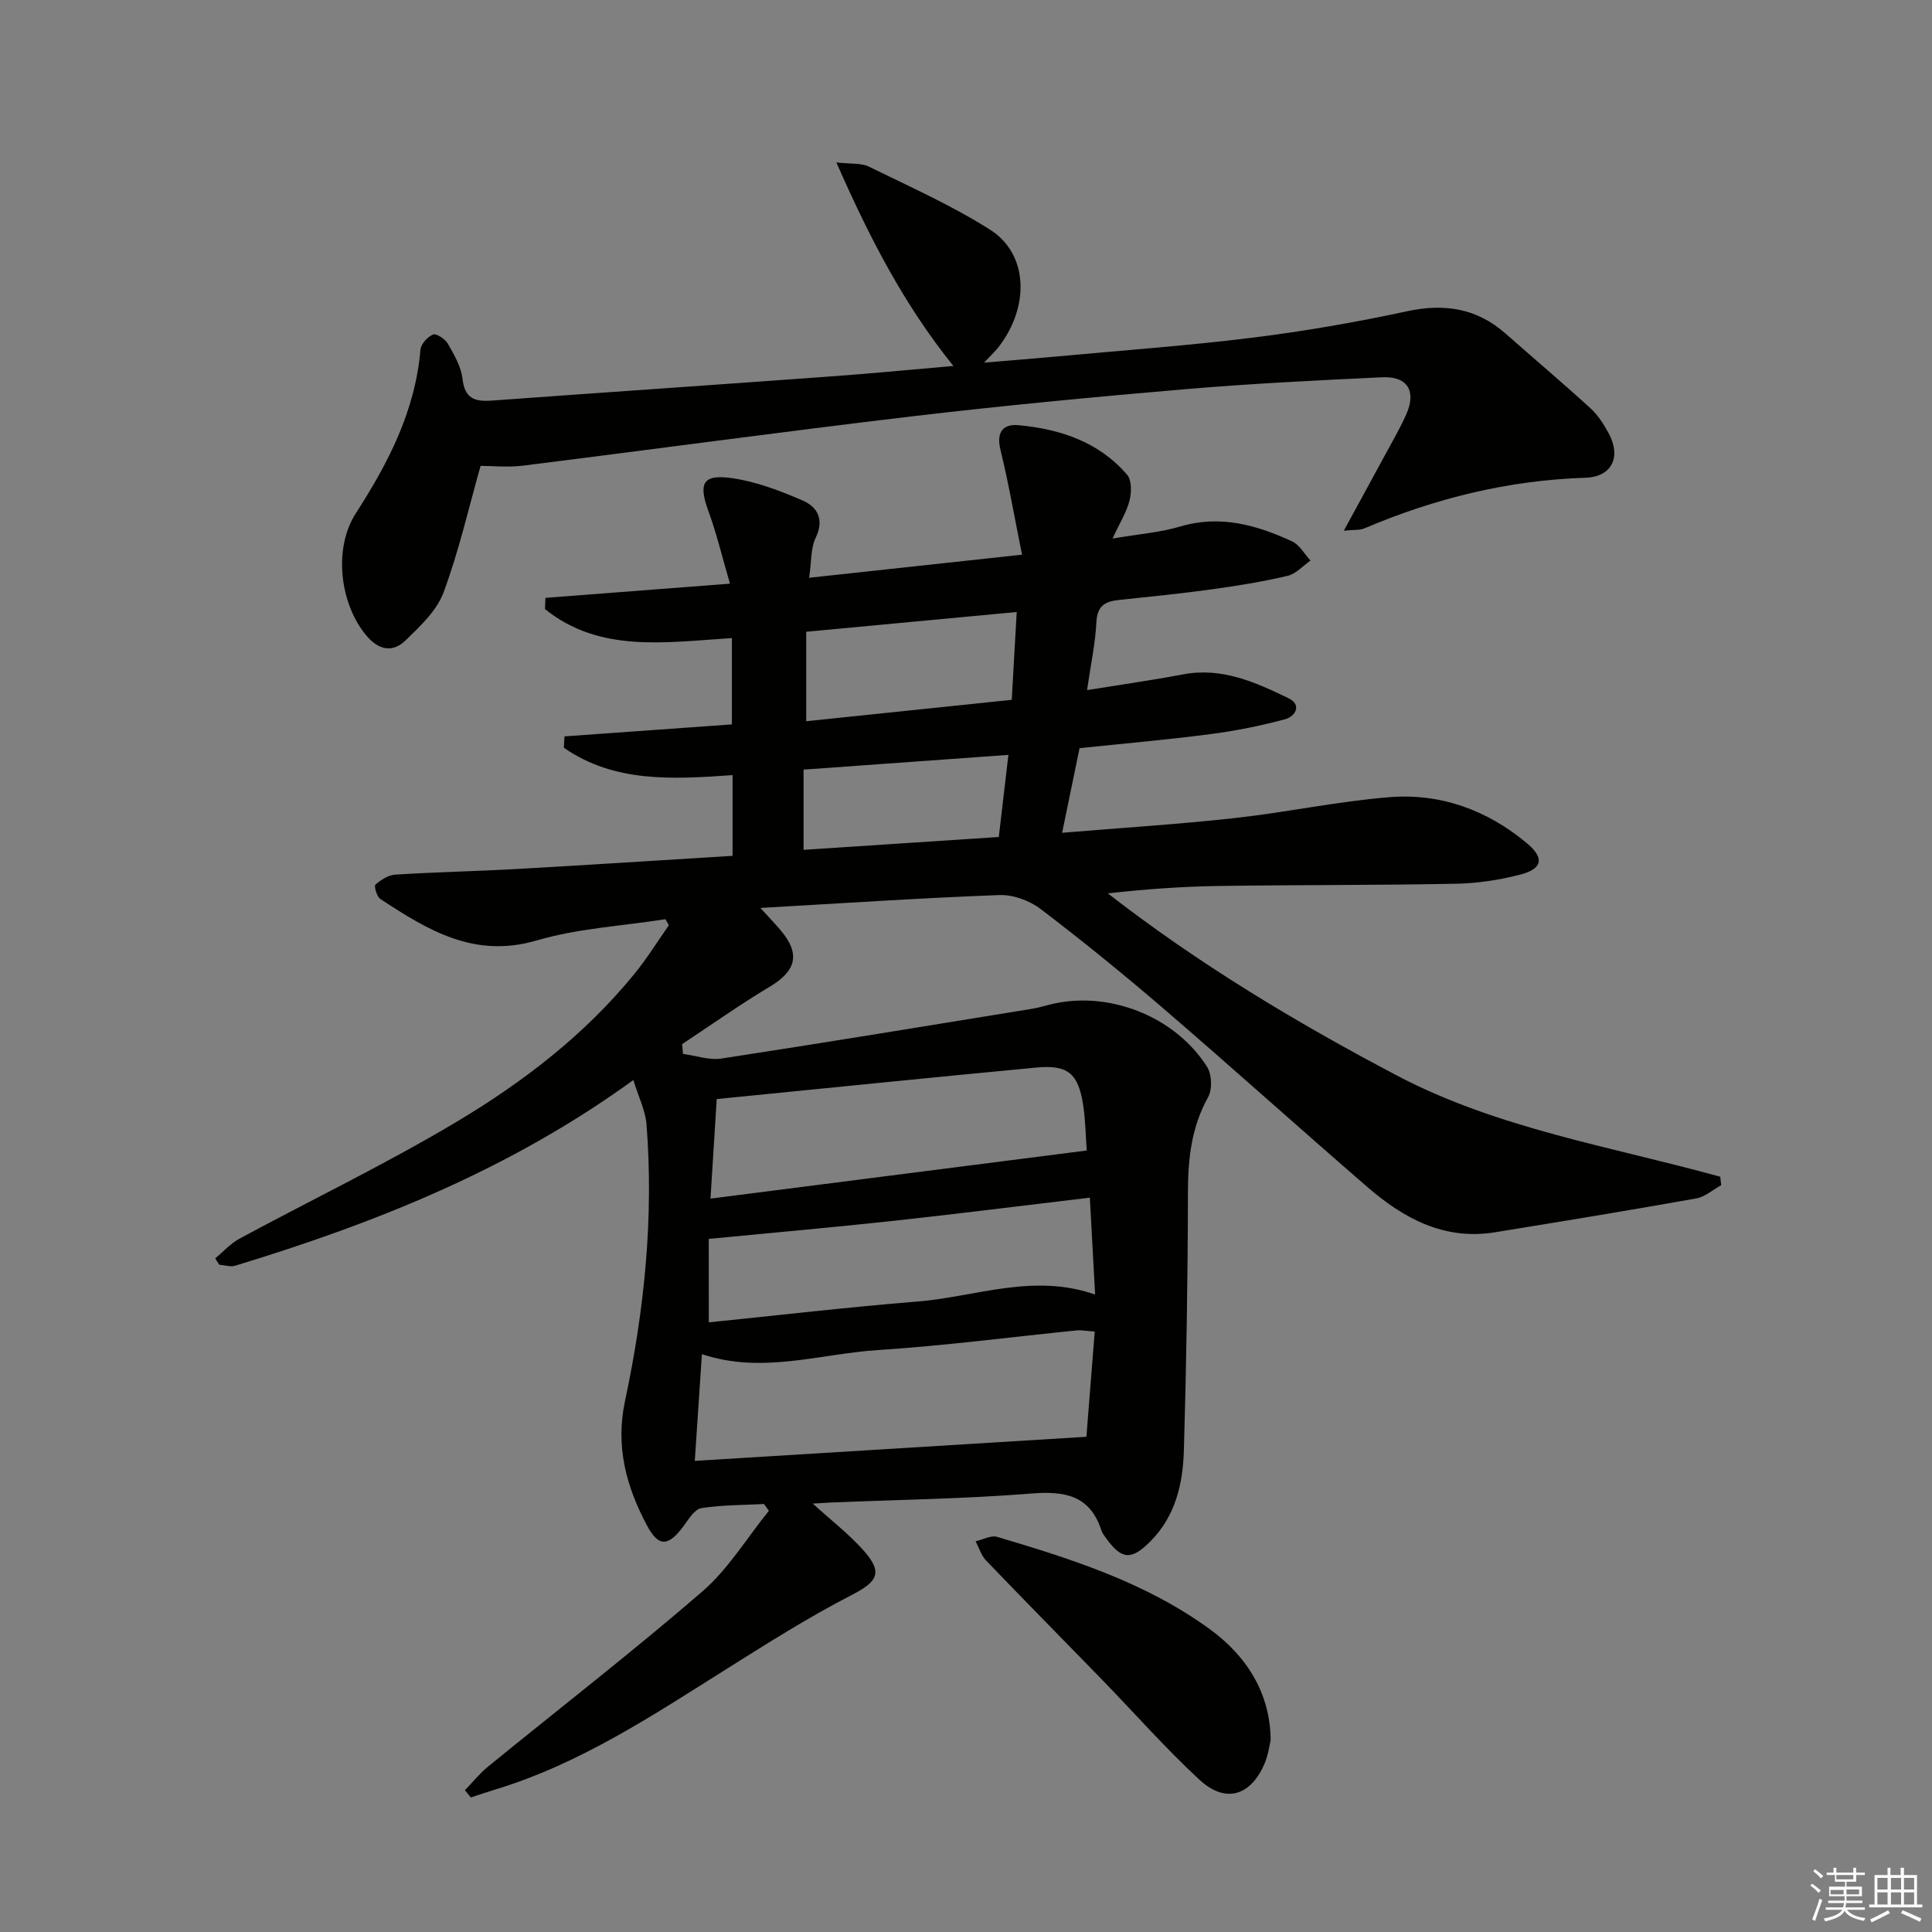
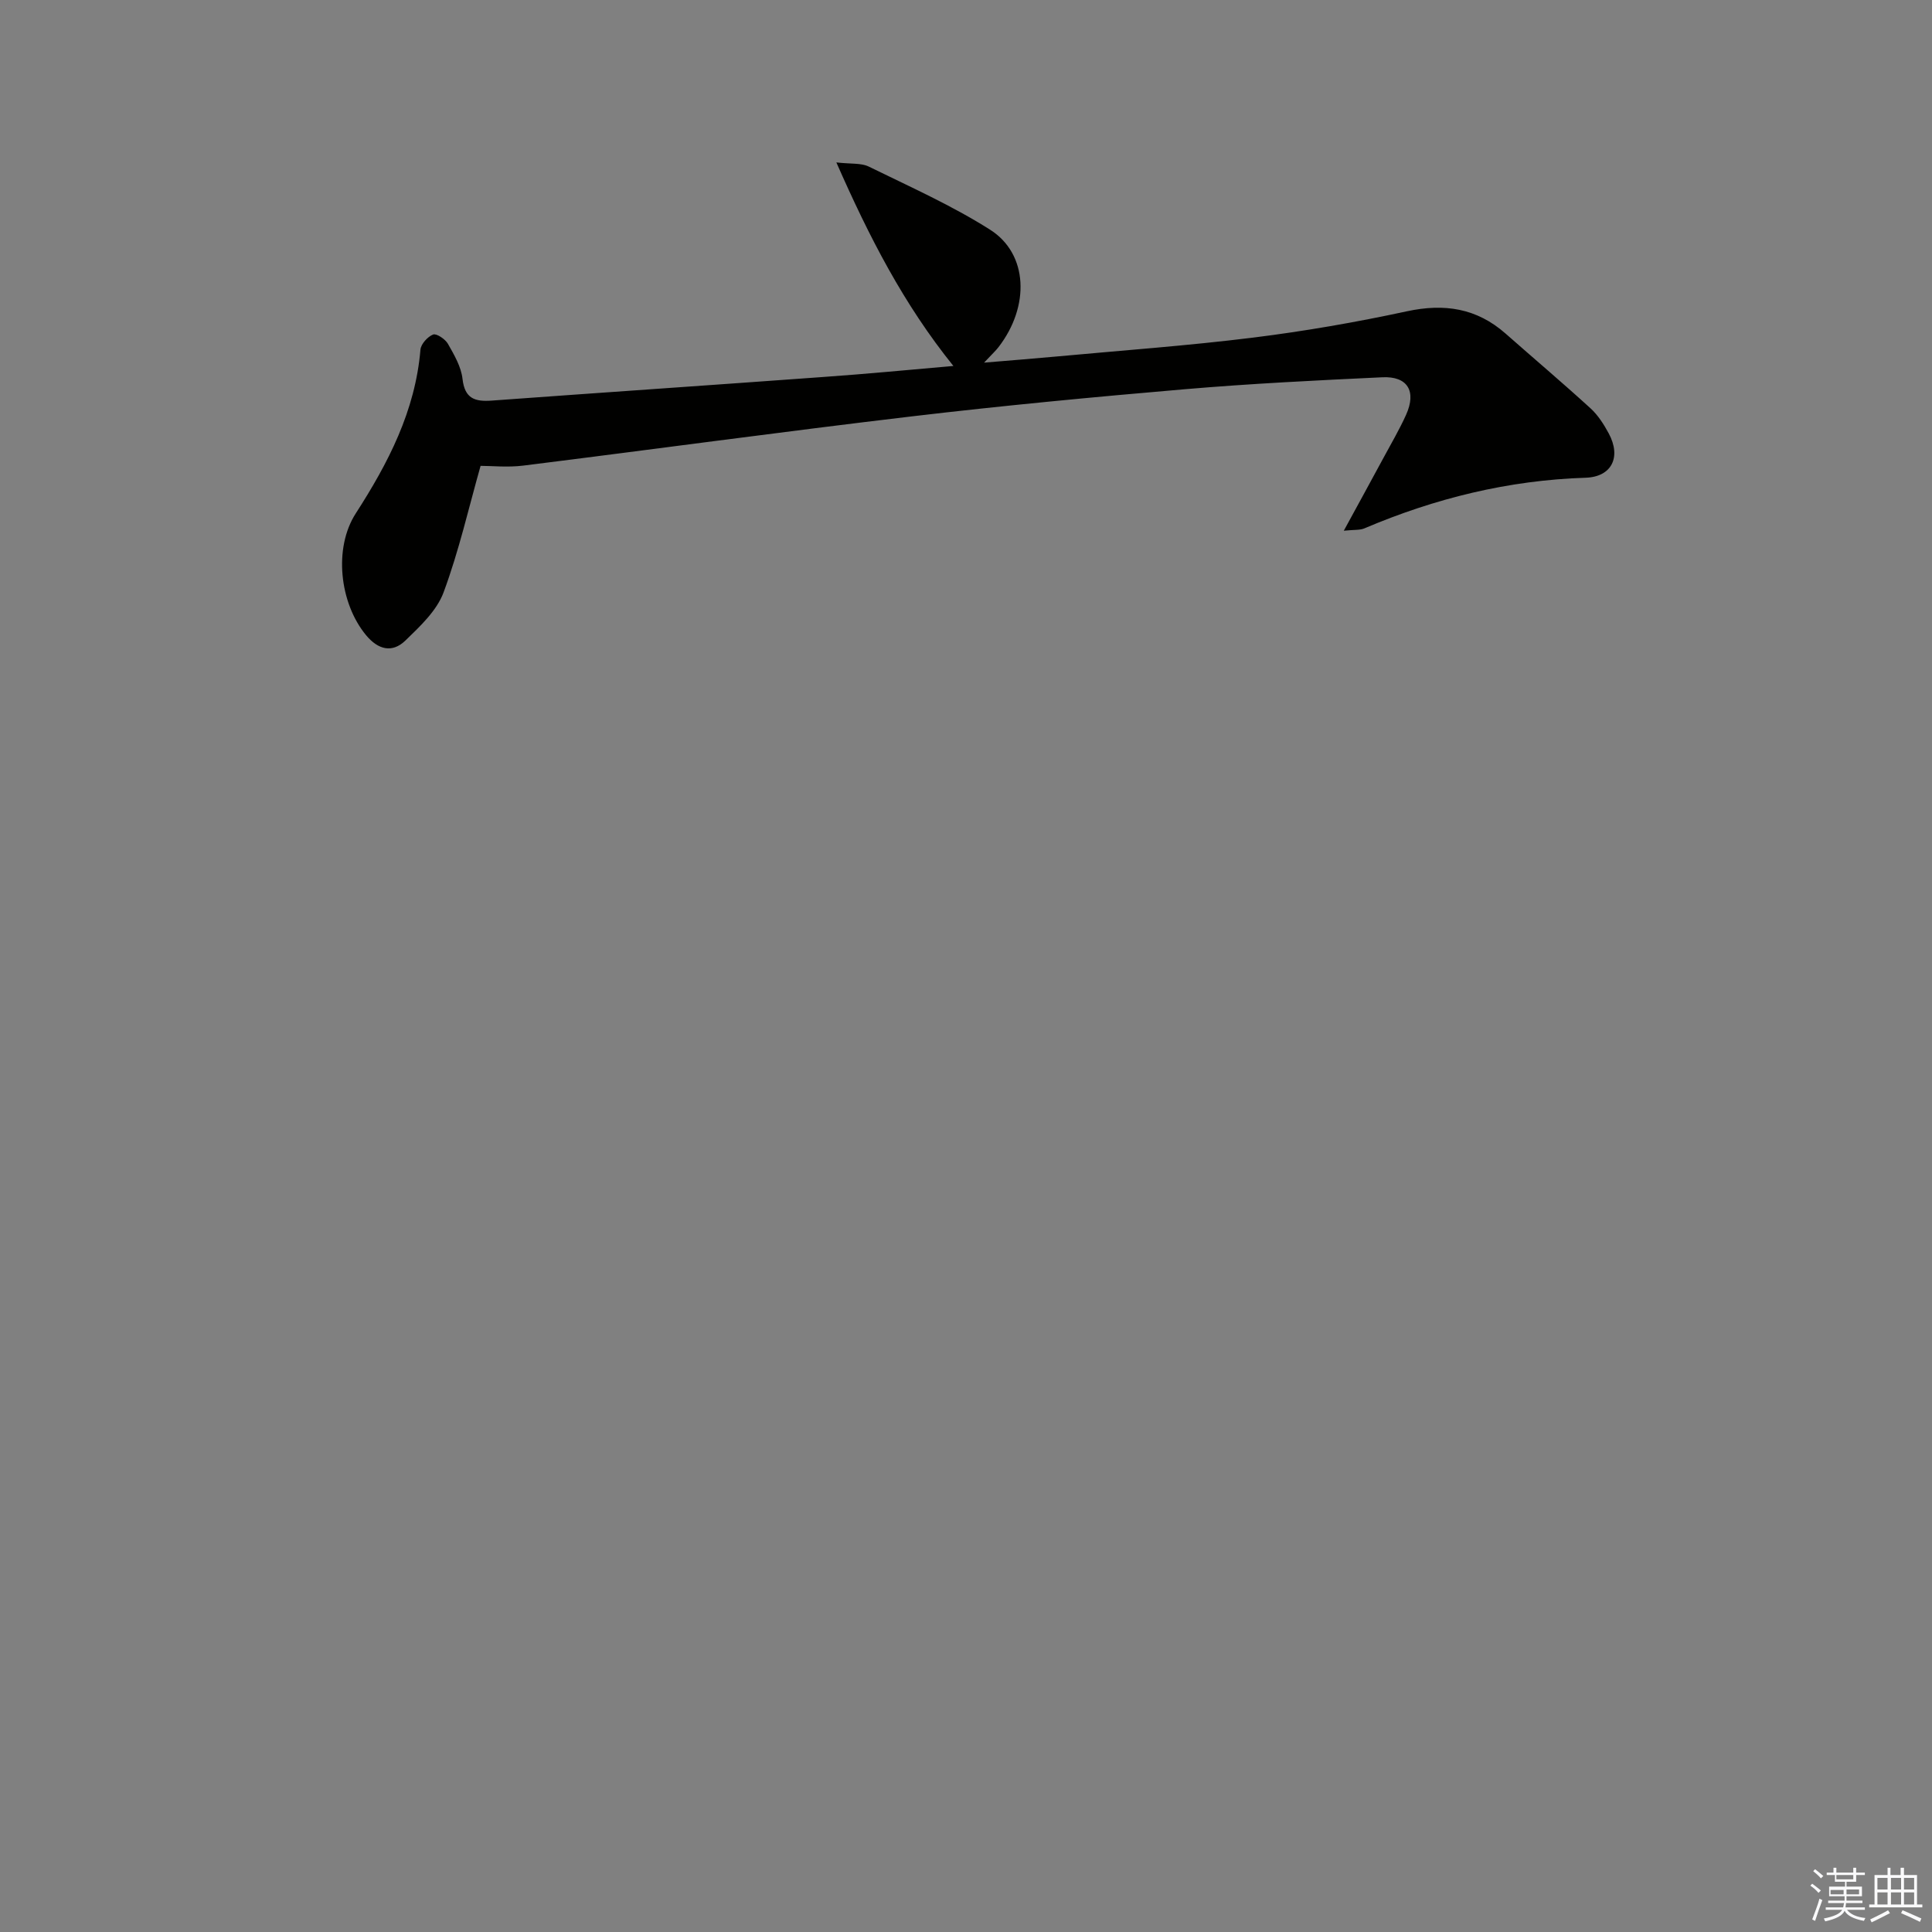
<svg xmlns="http://www.w3.org/2000/svg" enable-background="new 0 0 400 400" viewBox="0 0 400 400">
  <rect x="0" y="0" width="400" height="400" fill="#808080" stroke="none" />
  <g fill="#010100">
-     <path d="m131.13 223.61c-25.41 18.45-53.39 29.61-82.44 38.44-.99.3-2.21-.12-3.32-.21-.27-.44-.54-.87-.81-1.31 1.67-1.38 3.16-3.07 5.03-4.08 14.91-8.05 30.22-15.42 44.76-24.08 13.88-8.27 26.76-18.13 37.08-30.84 2.56-3.15 4.71-6.63 7.05-9.97-.24-.42-.48-.83-.71-1.25-8.92 1.4-18.1 1.89-26.7 4.41-12.91 3.78-22.54-2.18-32.33-8.6-.73-.48-1.33-2.69-1.02-2.96 1.14-.98 2.67-1.99 4.11-2.08 8.47-.53 16.96-.7 25.43-1.18 14.75-.83 29.48-1.79 44.41-2.71 0-5.99 0-11.39 0-16.71-12.42.87-24.47 1.6-34.93-5.67.04-.78.08-1.57.13-2.35 11.44-.82 22.87-1.64 34.66-2.48 0-5.94 0-11.64 0-17.87-13.67.85-27.34 3.15-38.7-6.01.03-.77.07-1.54.1-2.32 12.4-.95 24.8-1.91 38.2-2.94-1.56-5.33-2.72-10.25-4.44-14.96-2.13-5.82-1.23-7.76 4.89-6.88 4.98.72 9.89 2.59 14.55 4.6 3.09 1.33 4.59 3.92 2.74 7.76-1.03 2.13-.85 4.85-1.35 8.26 14.49-1.57 28.55-3.1 44.08-4.78-1.57-7.78-2.77-14.79-4.46-21.68-.91-3.68.51-5.43 3.74-5.13 8.62.8 16.63 3.45 22.48 10.27.97 1.13.92 3.65.5 5.32-.58 2.34-1.95 4.49-3.52 7.88 5.39-.92 9.83-1.25 14.01-2.49 8.27-2.46 15.79-.32 23.14 3.06 1.56.72 2.57 2.63 3.84 3.99-1.57 1.09-3.01 2.75-4.74 3.16-5.16 1.21-10.42 2.07-15.67 2.79-6.41.89-12.86 1.53-19.3 2.21-2.82.3-4.45 1.21-4.62 4.55-.22 4.43-1.17 8.82-1.94 14.11 7-1.13 13.48-2.05 19.9-3.26 8.04-1.52 14.99 1.64 21.83 4.95 2.85 1.38 1.33 3.79-.72 4.34-5.06 1.36-10.25 2.41-15.46 3.08-8.89 1.16-17.83 1.94-27.1 2.91-1.18 5.71-2.3 11.17-3.61 17.52 12.2-1.02 23.96-1.75 35.66-3.04 10.72-1.18 21.33-3.46 32.06-4.33 10.67-.87 20.37 2.69 28.59 9.6 3.61 3.04 3.11 5.27-1.54 6.45-4.3 1.1-8.82 1.79-13.25 1.87-16.32.32-32.65.22-48.98.46-7.6.11-15.2.65-23.08 1.53 18.71 14.55 38.95 26.71 59.83 37.7 20.91 11.01 44.4 14.72 66.97 20.97.07.58.13 1.16.2 1.75-1.73.95-3.37 2.43-5.21 2.75-13.86 2.47-27.74 4.75-41.64 7-10.46 1.7-18.86-2.84-26.37-9.34-14.1-12.2-27.96-24.68-42.09-36.84-8.33-7.16-16.86-14.1-25.6-20.75-2.29-1.75-5.71-2.99-8.54-2.89-16.07.6-32.12 1.68-49.48 2.67 1.96 2.16 3.16 3.39 4.26 4.7 4.05 4.82 3.14 8.33-2.25 11.56-6.23 3.73-12.16 7.94-18.22 11.94.06.67.13 1.35.19 2.02 2.66.35 5.41 1.35 7.96.96 21.34-3.27 42.64-6.78 63.95-10.24 1.31-.21 2.6-.55 3.88-.89 11.96-3.11 25.95 2.2 32.71 12.84.99 1.56 1.11 4.67.22 6.27-3.47 6.23-4.17 12.78-4.18 19.74-.03 17.81-.32 35.62-.84 53.42-.2 6.86-1.72 13.54-6.87 18.76-3.93 3.98-5.98 3.91-9.14-.47-.39-.54-.85-1.08-1.05-1.69-2.4-7.44-7.73-8.23-14.72-7.67-13.75 1.1-27.57 1.28-41.36 1.85-1.11.05-2.21.13-3.7.22 3.82 3.48 7.47 6.28 10.48 9.66 4.16 4.67 2.95 6.51-2.55 9.34-8.83 4.55-17.27 9.9-25.69 15.19-15.35 9.65-30.45 19.71-48.04 25.03-1.67.51-3.33 1.08-4.99 1.62-.41-.5-.82-1-1.23-1.49 1.59-1.64 3.03-3.45 4.78-4.88 14.81-12.08 29.93-23.78 44.38-36.27 5.38-4.65 9.23-11.09 13.78-16.71-.34-.47-.67-.94-1.01-1.4-4.34.23-8.72.18-12.99.86-1.38.22-2.6 2.26-3.63 3.66-3.17 4.3-5.19 4.48-7.62-.1-4.27-8.02-6.55-16.31-4.54-25.74 4.03-18.9 5.98-38.07 4.44-57.43-.26-2.83-1.66-5.59-2.71-9.03zm12.72 78.85c27.43-1.69 53.85-3.32 81.08-4.99.5-6.34 1.1-13.97 1.72-21.78-1.8-.13-2.79-.34-3.75-.24-13.69 1.37-27.36 3.18-41.08 4.06-12.07.78-24.06 5.03-36.5.85-.48 7.3-.94 14.19-1.47 22.1zm4.54-74.91c-.47 7.48-.86 13.67-1.29 20.61 26.31-3.36 51.84-6.63 77.9-9.96-.23-3.01-.26-6.3-.76-9.52-1.02-6.47-3.17-8.27-9.71-7.65-21.93 2.07-43.84 4.31-66.14 6.52zm-1.64 46.23c14.5-1.47 28.83-3.16 43.19-4.31 12.07-.97 23.95-5.94 36.79-1.45-.37-6.87-.72-13.24-1.09-20.06-13.81 1.64-27.26 3.35-40.73 4.81-12.42 1.35-24.87 2.44-38.17 3.73.01 4.72.01 10.73.01 17.28zm63.75-147.07c-14.77 1.39-28.93 2.72-43.58 4.09v18.52c14.19-1.48 28.19-2.94 42.55-4.43.33-5.94.65-11.53 1.03-18.18zm-1.72 29.58c-14.6 1.05-28.38 2.04-42.41 3.05v16.61c13.58-.89 26.9-1.77 40.42-2.66.66-5.66 1.29-11.04 1.99-17z" />
    <path d="m197.39 75.77c-10.32-12.81-17.43-26.69-24.23-42.14 3 .35 5.11.08 6.71.86 8.48 4.16 17.18 8.03 25.12 13.07 7.9 5.01 8.25 15.87 1.75 24.3-.6.78-1.34 1.45-3 3.22 5.76-.49 10.38-.84 14.99-1.27 13.57-1.26 27.17-2.23 40.69-3.91 10.69-1.33 21.34-3.18 31.86-5.45 7.76-1.67 14.45-.66 20.44 4.62 5.85 5.16 11.81 10.2 17.57 15.46 1.56 1.42 2.78 3.34 3.79 5.22 2.62 4.87.63 8.98-4.79 9.16-15.98.51-31.15 4.25-45.8 10.48-.93.4-2.09.26-4.27.49 3.08-5.65 5.68-10.39 8.25-15.15 1.58-2.93 3.27-5.81 4.64-8.84 2.2-4.88.33-8.03-4.91-7.78-13.62.64-27.25 1.31-40.83 2.47-18.87 1.61-37.72 3.4-56.53 5.62-26.87 3.18-53.67 6.85-80.52 10.2-3.2.4-6.5.05-8.82.05-2.43 8.57-4.47 17.59-7.66 26.19-1.41 3.8-4.86 7.03-7.91 9.98-2.72 2.63-5.64 1.91-8.14-1.11-5.5-6.64-6.76-18.04-2.13-25.22 6.73-10.44 12.32-21.23 13.39-33.9.1-1.16 1.48-2.68 2.62-3.13.7-.27 2.5.94 3.06 1.91 1.3 2.29 2.75 4.76 3.03 7.28.46 4.1 2.58 4.74 6.04 4.49 22.88-1.67 45.76-3.22 68.64-4.89 8.87-.62 17.73-1.48 26.95-2.28z" />
-     <path d="m263.07 360.3c-.19.75-.45 2.94-1.28 4.88-2.86 6.67-8.09 8.25-13.43 3.32-7.07-6.54-13.46-13.81-20.18-20.73-8-8.23-16.07-16.4-24.02-24.68-1.01-1.05-1.46-2.64-2.17-3.98 1.49-.34 3.17-1.3 4.45-.92 15.45 4.59 30.79 9.45 44.06 19.13 7.82 5.7 12.52 13.47 12.57 22.98z" />
  </g>
  <path d="m374.8 390.4.4-.4c.7.5 1.3 1 1.8 1.4l-.5.5c-.5-.6-1.1-1.1-1.7-1.5zm1 7.3-.6-.3c.5-1.4 1.1-2.8 1.5-4.3.2.1.4.2.6.3-.5 1.3-1 2.8-1.5 4.3zm-.4-10.3.4-.4c.4.3 1 .8 1.7 1.4l-.5.5c-.4-.5-1-1-1.6-1.5zm2.5.3h1.7v-1h.6v1h3.5v-1h.6v1h1.8v.5h-1.8v1.4h-2v1h3.2v2h-3.2v.9h3.3v.5h-3.4c0 .3-.1.6-.1.9h4v.5h-3.7c.7.9 1.9 1.5 3.8 1.7-.1.2-.2.4-.3.6-2.1-.4-3.5-1.1-4-2.1-.4 1-1.8 1.7-4 2.2-.1-.2-.2-.4-.3-.6 2.1-.4 3.4-1 3.8-1.8h-3.4v-.5h3.6c.1-.3.1-.6.2-.9h-3.3v-.5h3.4c0-.3 0-.6 0-.9h-3.2v-2h3.3v-1h-2.1v-1.4h-1.7v-.5zm1.1 3.5v1h2.7c0-.3 0-.4 0-.4 0-.1 0-.2 0-.2 0-.1 0-.2 0-.3h-2.7zm1.2-3v.9h3.5v-.9zm4.7 3h-2.6v.6.4h2.6z" fill="#fafafb" />
  <path d="m393.6 386.7h.6v1.5h2.7v6.1h1.1v.6h-11v-.6h1.1v-6.1h2.7v-1.5h.6v1.5h2.1v-1.5zm-2.7 8.8.4.6c-1.2.6-2.5 1.3-3.8 1.9-.1-.2-.2-.4-.3-.6 1.2-.6 2.5-1.2 3.7-1.9zm-2.2-6.7v2.4h2.1v-2.4zm0 3v2.5h2.1v-2.5zm2.8-3v2.4h2.1v-2.4zm0 3v2.5h2.1v-2.5zm6 6.1c-1.4-.7-2.7-1.3-3.9-1.8l.3-.6c1.5.6 2.7 1.2 3.9 1.7zm-1.2-9.1h-2.1v2.4h2.1zm-2.1 3v2.5h2.1v-2.5z" fill="#fafafb" />
</svg>